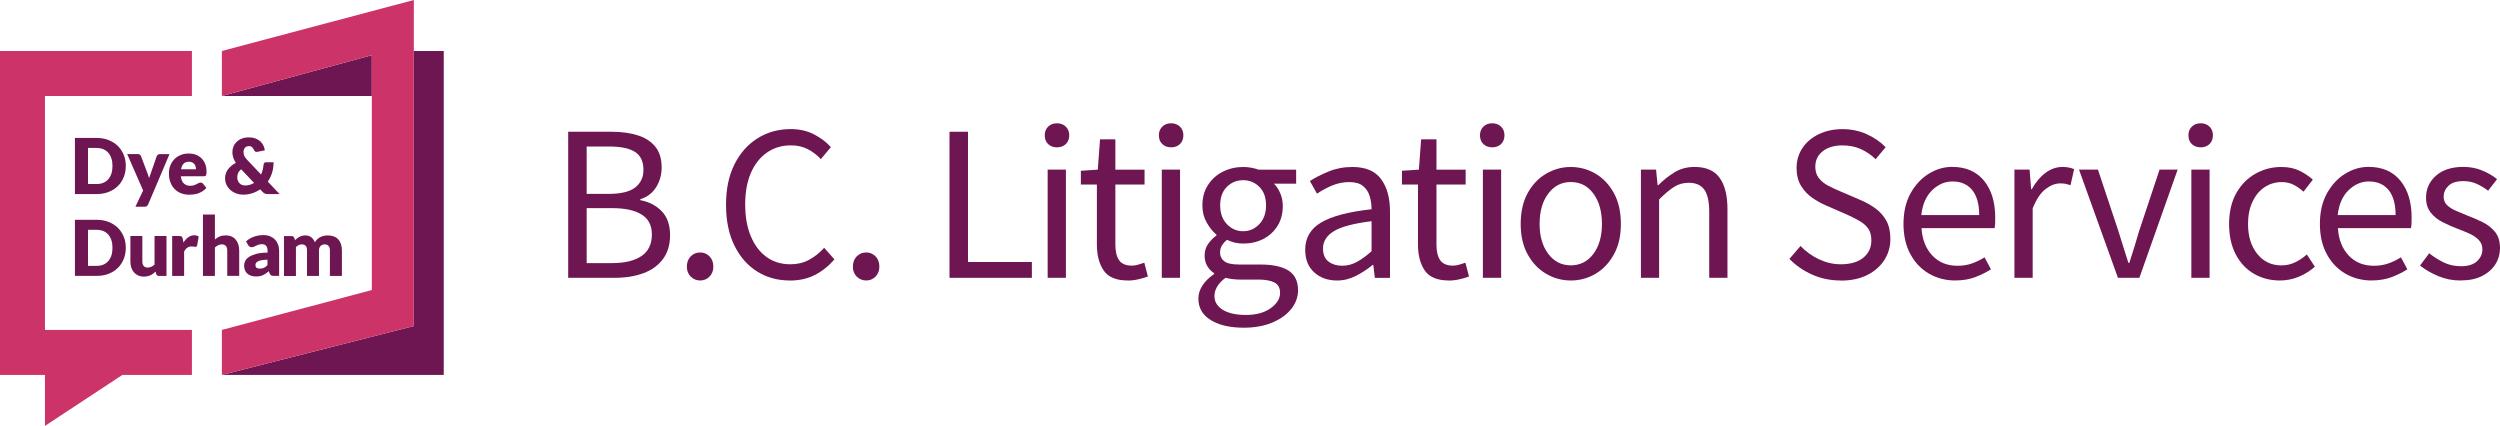
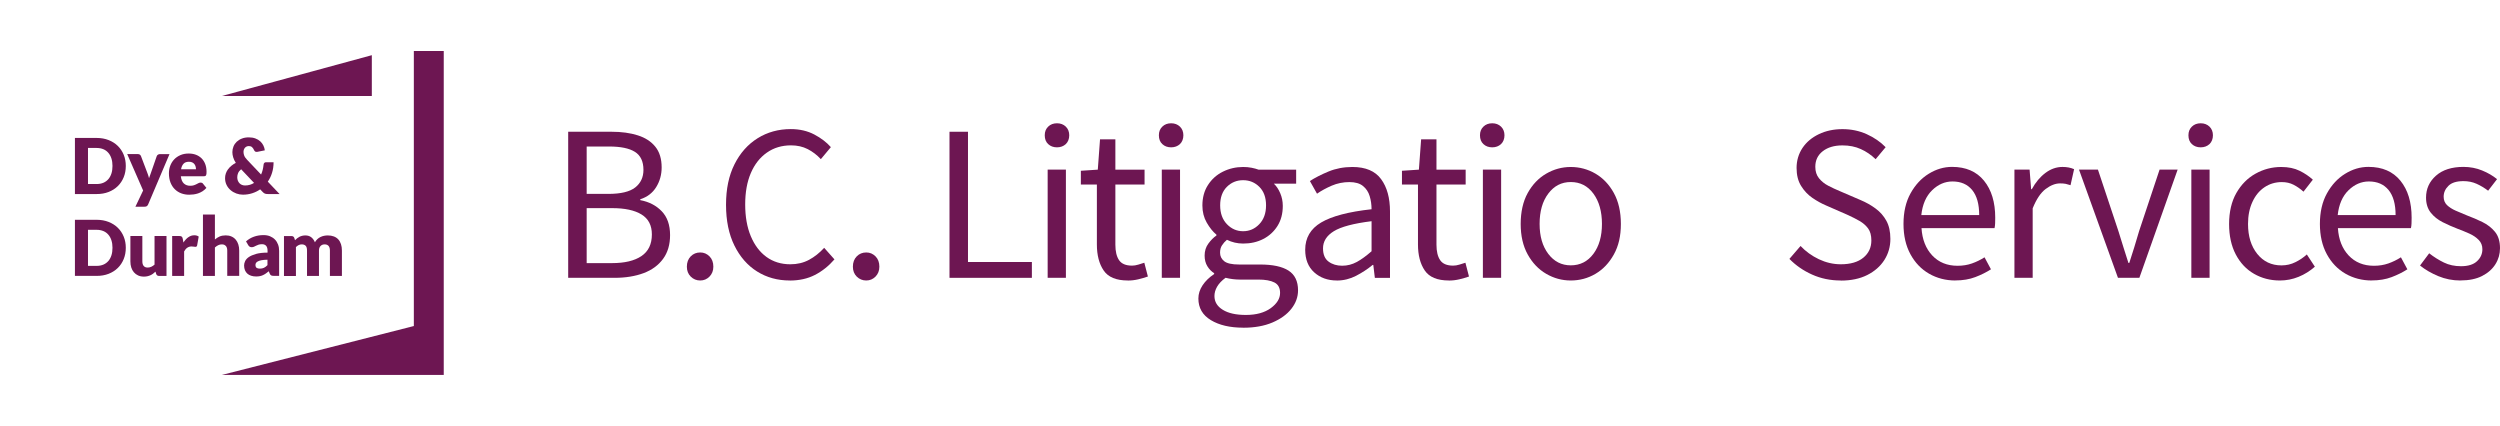
<svg xmlns="http://www.w3.org/2000/svg" id="Layer_2" data-name="Layer 2" viewBox="0 0 516.51 87.99">
  <defs>
    <style>
      .cls-1 {
        fill: #cc3369;
      }

      .cls-2 {
        fill: #6d1652;
      }
    </style>
  </defs>
  <g id="Layer_1-2" data-name="Layer 1">
    <g>
      <g>
        <path class="cls-2" d="M117.39,57.4V27.22h8.97c2.05,0,3.86,.25,5.4,.74,1.55,.49,2.76,1.27,3.63,2.35,.87,1.07,1.31,2.5,1.31,4.28,0,1.5-.38,2.86-1.13,4.07s-1.85,2.05-3.29,2.51v.18c1.81,.34,3.29,1.1,4.44,2.3,1.15,1.2,1.72,2.84,1.72,4.92,0,1.96-.48,3.6-1.45,4.92-.97,1.32-2.31,2.3-4.02,2.94-1.72,.64-3.71,.97-5.98,.97h-9.6Zm3.82-17.34h4.46c2.58,0,4.43-.44,5.57-1.33,1.13-.89,1.7-2.1,1.7-3.63,0-1.75-.59-2.99-1.77-3.73-1.18-.74-2.95-1.1-5.31-1.1h-4.65v9.8h0Zm0,14.3h5.24c2.61,0,4.63-.48,6.07-1.45,1.44-.97,2.16-2.46,2.16-4.48,0-1.87-.71-3.24-2.14-4.12s-3.46-1.31-6.09-1.31h-5.24v11.36h0Z" />
        <path class="cls-2" d="M144.67,57.95c-.77,0-1.42-.27-1.96-.8-.54-.54-.8-1.22-.8-2.05,0-.89,.27-1.6,.8-2.14s1.19-.8,1.96-.8,1.37,.27,1.91,.8c.54,.54,.8,1.25,.8,2.14,0,.83-.27,1.51-.8,2.05-.54,.54-1.17,.8-1.91,.8Z" />
        <path class="cls-2" d="M163.16,57.95c-2.51,0-4.76-.62-6.74-1.86-1.98-1.24-3.54-3.03-4.69-5.36-1.15-2.33-1.73-5.14-1.73-8.42s.58-6.04,1.75-8.37c1.17-2.33,2.76-4.12,4.78-5.38,2.02-1.26,4.31-1.89,6.85-1.89,1.84,0,3.46,.38,4.88,1.13,1.41,.75,2.54,1.62,3.4,2.6l-2.07,2.48c-.8-.86-1.7-1.55-2.71-2.07-1.01-.52-2.16-.78-3.45-.78-1.9,0-3.57,.5-4.99,1.5-1.43,1-2.53,2.4-3.31,4.21-.78,1.81-1.17,3.97-1.17,6.49s.38,4.7,1.15,6.55,1.85,3.29,3.24,4.3,3.04,1.52,4.94,1.52c1.44,0,2.73-.31,3.86-.92s2.18-1.44,3.13-2.48l2.12,2.39c-1.2,1.38-2.55,2.45-4.05,3.22-1.5,.77-3.24,1.15-5.2,1.15h.01Z" />
        <path class="cls-2" d="M178.97,57.95c-.77,0-1.42-.27-1.96-.8-.54-.54-.8-1.22-.8-2.05,0-.89,.27-1.6,.8-2.14s1.19-.8,1.96-.8,1.37,.27,1.91,.8c.54,.54,.8,1.25,.8,2.14,0,.83-.27,1.51-.8,2.05-.54,.54-1.17,.8-1.91,.8Z" />
        <path class="cls-2" d="M196.17,57.4V27.22h3.82v26.91h13.2v3.27h-17.02Z" />
        <path class="cls-2" d="M218.38,30.44c-.74,0-1.34-.22-1.82-.67-.48-.44-.71-1.05-.71-1.82s.24-1.33,.71-1.79,1.08-.69,1.82-.69,1.34,.23,1.82,.69c.47,.46,.71,1.06,.71,1.79s-.24,1.37-.71,1.82c-.48,.44-1.08,.67-1.82,.67Zm-1.93,26.96v-22.36h3.77v22.36h-3.77Z" />
        <path class="cls-2" d="M233.01,57.95c-2.39,0-4.06-.69-4.99-2.07-.94-1.38-1.4-3.17-1.4-5.38v-12.37h-3.31v-2.85l3.5-.23,.46-6.26h3.17v6.26h6.03v3.08h-6.03v12.42c0,1.38,.25,2.45,.76,3.2s1.4,1.13,2.69,1.13c.4,0,.83-.07,1.29-.21,.46-.14,.87-.27,1.24-.39l.74,2.85c-.61,.21-1.28,.41-2,.58s-1.43,.25-2.14,.25h0Z" />
        <path class="cls-2" d="M241.96,30.44c-.74,0-1.34-.22-1.82-.67-.48-.44-.71-1.05-.71-1.82s.24-1.33,.71-1.79,1.08-.69,1.82-.69,1.34,.23,1.82,.69c.47,.46,.71,1.06,.71,1.79s-.24,1.37-.71,1.82c-.48,.44-1.08,.67-1.82,.67Zm-1.93,26.96v-22.36h3.77v22.36h-3.77Z" />
        <path class="cls-2" d="M256.84,67.7c-2.73,0-4.95-.52-6.67-1.56-1.72-1.04-2.58-2.53-2.58-4.46,0-.95,.29-1.86,.87-2.74,.58-.87,1.38-1.65,2.39-2.32v-.18c-.55-.34-1.02-.81-1.4-1.43s-.57-1.35-.57-2.21c0-.95,.26-1.78,.78-2.48,.52-.71,1.07-1.26,1.66-1.66v-.18c-.74-.61-1.4-1.44-2-2.48-.6-1.04-.9-2.22-.9-3.54,0-1.62,.38-3.04,1.15-4.23,.77-1.2,1.79-2.12,3.08-2.76,1.29-.64,2.68-.97,4.19-.97,.61,0,1.2,.05,1.75,.16s1.03,.24,1.43,.39h7.77v2.9h-4.6c.52,.49,.96,1.14,1.31,1.96,.35,.82,.53,1.69,.53,2.64,0,1.6-.37,2.98-1.1,4.14-.74,1.17-1.72,2.06-2.94,2.69-1.23,.63-2.61,.94-4.14,.94-1.2,0-2.32-.26-3.36-.78-.4,.34-.74,.71-1.01,1.13-.28,.41-.41,.93-.41,1.54,0,.71,.28,1.29,.85,1.75s1.6,.69,3.11,.69h4.32c2.61,0,4.56,.42,5.87,1.26,1.3,.84,1.96,2.2,1.96,4.07,0,1.38-.46,2.65-1.38,3.82s-2.22,2.11-3.91,2.83-3.7,1.08-6.03,1.08h-.02Zm.55-2.63c2.15,0,3.86-.47,5.15-1.4,1.29-.94,1.93-1.99,1.93-3.15,0-1.04-.39-1.76-1.17-2.16s-1.89-.6-3.33-.6h-3.86c-.43,0-.9-.03-1.4-.09-.51-.06-1-.15-1.5-.28-.8,.58-1.38,1.2-1.75,1.84s-.55,1.29-.55,1.93c0,1.2,.58,2.15,1.73,2.85,1.15,.71,2.74,1.06,4.76,1.06h-.01Zm-.55-17.3c1.29,0,2.4-.48,3.33-1.45,.93-.97,1.4-2.26,1.4-3.89s-.46-2.9-1.38-3.82-2.04-1.38-3.36-1.38-2.44,.46-3.36,1.38c-.92,.92-1.38,2.19-1.38,3.82s.47,2.92,1.4,3.89,2.05,1.45,3.33,1.45h.02Z" />
        <path class="cls-2" d="M276.19,57.95c-1.87,0-3.43-.56-4.67-1.68-1.24-1.12-1.86-2.67-1.86-4.67,0-2.45,1.1-4.33,3.29-5.63s5.67-2.22,10.42-2.74c0-.95-.13-1.86-.39-2.71-.26-.86-.72-1.56-1.38-2.09-.66-.54-1.6-.81-2.83-.81s-2.5,.25-3.63,.74-2.15,1.04-3.04,1.66l-1.47-2.62c1.04-.67,2.32-1.33,3.84-1.96,1.52-.63,3.17-.94,4.94-.94,2.73,0,4.71,.84,5.93,2.51,1.23,1.67,1.84,3.9,1.84,6.69v13.71h-3.13l-.32-2.67h-.14c-1.04,.86-2.19,1.61-3.43,2.25s-2.57,.97-3.98,.97h.01Zm1.1-3.05c1.07,0,2.08-.26,3.04-.78,.95-.52,1.96-1.26,3.04-2.21v-6.21c-3.71,.46-6.31,1.15-7.8,2.07s-2.23,2.1-2.23,3.54c0,1.26,.38,2.17,1.15,2.74s1.7,.85,2.81,.85h-.01Z" />
        <path class="cls-2" d="M299.35,57.95c-2.39,0-4.06-.69-4.99-2.07-.94-1.38-1.4-3.17-1.4-5.38v-12.37h-3.31v-2.85l3.5-.23,.46-6.26h3.17v6.26h6.03v3.08h-6.03v12.42c0,1.38,.25,2.45,.76,3.2s1.4,1.13,2.69,1.13c.4,0,.83-.07,1.29-.21,.46-.14,.87-.27,1.24-.39l.74,2.85c-.61,.21-1.28,.41-2,.58s-1.43,.25-2.14,.25h-.01Z" />
        <path class="cls-2" d="M308.3,30.44c-.74,0-1.34-.22-1.82-.67-.48-.44-.71-1.05-.71-1.82s.24-1.33,.71-1.79,1.08-.69,1.82-.69,1.34,.23,1.82,.69c.47,.46,.71,1.06,.71,1.79s-.24,1.37-.71,1.82c-.48,.44-1.08,.67-1.82,.67Zm-1.93,26.96v-22.36h3.77v22.36h-3.77Z" />
        <path class="cls-2" d="M324.53,57.95c-1.81,0-3.5-.46-5.08-1.38s-2.85-2.25-3.82-4-1.45-3.85-1.45-6.3,.48-4.65,1.45-6.39c.97-1.75,2.24-3.08,3.82-4,1.58-.92,3.27-1.38,5.08-1.38s3.54,.46,5.11,1.38c1.56,.92,2.83,2.25,3.79,4s1.45,3.88,1.45,6.39-.48,4.55-1.45,6.3-2.23,3.08-3.79,4c-1.56,.92-3.27,1.38-5.11,1.38Zm0-3.13c1.93,0,3.49-.79,4.67-2.37,1.18-1.58,1.77-3.64,1.77-6.19s-.59-4.66-1.77-6.26-2.74-2.39-4.67-2.39-3.45,.8-4.65,2.39c-1.2,1.59-1.79,3.68-1.79,6.26s.6,4.61,1.79,6.19c1.2,1.58,2.74,2.37,4.65,2.37Z" />
-         <path class="cls-2" d="M339.02,57.4v-22.36h3.13l.32,3.22h.14c1.07-1.07,2.21-1.97,3.4-2.69,1.2-.72,2.56-1.08,4.09-1.08,2.36,0,4.09,.74,5.17,2.23,1.09,1.49,1.63,3.66,1.63,6.51v14.17h-3.77v-13.66c0-2.08-.34-3.6-1.01-4.55s-1.75-1.43-3.22-1.43c-1.13,0-2.16,.29-3.06,.87-.9,.58-1.92,1.44-3.06,2.58v16.19h-3.76Z" />
        <path class="cls-2" d="M380.28,57.95c-2.12,0-4.08-.41-5.89-1.22-1.81-.81-3.37-1.89-4.69-3.24l2.3-2.67c1.07,1.13,2.34,2.05,3.79,2.74,1.46,.69,2.97,1.04,4.53,1.04,1.99,0,3.54-.45,4.65-1.36,1.1-.9,1.66-2.09,1.66-3.56,0-1.04-.22-1.87-.67-2.48s-1.04-1.13-1.79-1.56-1.6-.86-2.55-1.29l-4.32-1.89c-.95-.4-1.89-.92-2.83-1.56-.94-.64-1.72-1.47-2.35-2.48s-.94-2.25-.94-3.73,.41-2.91,1.22-4.12c.81-1.21,1.94-2.16,3.38-2.85s3.07-1.04,4.88-1.04,3.48,.35,5.01,1.04,2.84,1.59,3.91,2.69l-2.07,2.48c-.92-.89-1.94-1.59-3.06-2.09-1.12-.51-2.38-.76-3.79-.76-1.69,0-3.04,.4-4.07,1.2s-1.54,1.87-1.54,3.22c0,.95,.25,1.74,.76,2.37,.51,.63,1.14,1.14,1.91,1.54s1.55,.77,2.35,1.1l4.28,1.84c1.17,.49,2.22,1.08,3.15,1.77,.94,.69,1.68,1.53,2.23,2.53,.55,1,.83,2.25,.83,3.75,0,1.59-.41,3.04-1.24,4.35-.83,1.3-2.01,2.34-3.54,3.11-1.53,.77-3.36,1.15-5.47,1.15l-.03-.02Z" />
        <path class="cls-2" d="M403.99,57.95c-1.99,0-3.8-.47-5.43-1.4-1.63-.94-2.91-2.28-3.86-4.03-.95-1.75-1.43-3.83-1.43-6.26s.48-4.55,1.45-6.3c.97-1.75,2.21-3.1,3.75-4.05,1.53-.95,3.14-1.43,4.83-1.43,2.85,0,5.05,.95,6.6,2.85,1.55,1.9,2.32,4.45,2.32,7.64,0,.4,0,.79-.02,1.17s-.05,.71-.12,.99h-15.09c.15,2.36,.9,4.25,2.23,5.66,1.33,1.41,3.07,2.12,5.22,2.12,1.07,0,2.06-.16,2.97-.48s1.77-.74,2.6-1.27l1.33,2.48c-.95,.61-2.03,1.15-3.24,1.61s-2.58,.69-4.12,.69h0Zm-7.04-13.51h11.96c0-2.27-.48-3.99-1.45-5.18-.97-1.18-2.32-1.77-4.07-1.77-1.56,0-2.97,.61-4.21,1.82-1.24,1.21-1.99,2.92-2.23,5.13h0Z" />
        <path class="cls-2" d="M416.19,57.4v-22.36h3.13l.32,4.05h.14c.77-1.41,1.7-2.53,2.81-3.36,1.1-.83,2.28-1.24,3.54-1.24,.89,0,1.69,.15,2.39,.46l-.74,3.31c-.37-.12-.71-.21-1.01-.28-.31-.06-.69-.09-1.15-.09-.95,0-1.94,.38-2.97,1.15s-1.92,2.1-2.69,4v14.35h-3.77Z" />
        <path class="cls-2" d="M437.58,57.4l-8.05-22.36h3.91l4.23,12.7c.34,1.1,.68,2.21,1.03,3.31s.7,2.19,1.04,3.27h.18c.34-1.07,.68-2.16,1.04-3.27,.35-1.1,.68-2.21,.99-3.31l4.23-12.7h3.73l-7.91,22.36h-4.42Z" />
        <path class="cls-2" d="M454.67,30.44c-.74,0-1.34-.22-1.82-.67-.48-.44-.71-1.05-.71-1.82s.24-1.33,.71-1.79,1.08-.69,1.82-.69,1.34,.23,1.82,.69c.47,.46,.71,1.06,.71,1.79s-.24,1.37-.71,1.82c-.48,.44-1.08,.67-1.82,.67Zm-1.93,26.96v-22.36h3.77v22.36h-3.77Z" />
        <path class="cls-2" d="M471.03,57.95c-1.96,0-3.74-.46-5.34-1.38-1.6-.92-2.85-2.25-3.77-4-.92-1.75-1.38-3.85-1.38-6.3s.5-4.65,1.5-6.39c1-1.75,2.31-3.08,3.96-4,1.64-.92,3.41-1.38,5.31-1.38,1.47,0,2.74,.26,3.79,.78,1.06,.52,1.97,1.14,2.74,1.84l-1.93,2.48c-.64-.58-1.33-1.06-2.05-1.43s-1.53-.55-2.42-.55c-1.35,0-2.55,.36-3.61,1.08s-1.89,1.73-2.48,3.04c-.6,1.3-.9,2.81-.9,4.53,0,2.55,.64,4.61,1.91,6.19s2.94,2.37,4.99,2.37c1.04,0,2.01-.22,2.9-.67,.89-.44,1.67-.97,2.35-1.59l1.66,2.53c-1.01,.89-2.13,1.59-3.36,2.09s-2.51,.76-3.86,.76h-.01Z" />
        <path class="cls-2" d="M490.02,57.95c-1.99,0-3.8-.47-5.43-1.4-1.63-.94-2.91-2.28-3.86-4.03-.95-1.75-1.43-3.83-1.43-6.26s.48-4.55,1.45-6.3c.97-1.75,2.21-3.1,3.75-4.05,1.53-.95,3.14-1.43,4.83-1.43,2.85,0,5.05,.95,6.6,2.85,1.55,1.9,2.32,4.45,2.32,7.64,0,.4,0,.79-.02,1.17s-.05,.71-.12,.99h-15.09c.15,2.36,.9,4.25,2.23,5.66,1.33,1.41,3.07,2.12,5.22,2.12,1.07,0,2.06-.16,2.97-.48s1.77-.74,2.6-1.27l1.33,2.48c-.95,.61-2.03,1.15-3.24,1.61-1.21,.46-2.58,.69-4.12,.69h.01Zm-7.04-13.51h11.96c0-2.27-.48-3.99-1.45-5.18-.97-1.18-2.32-1.77-4.07-1.77-1.56,0-2.97,.61-4.21,1.82-1.24,1.21-1.99,2.92-2.23,5.13h0Z" />
        <path class="cls-2" d="M508.31,57.95c-1.59,0-3.11-.3-4.55-.9s-2.7-1.33-3.77-2.19l1.89-2.53c.98,.77,1.99,1.4,3.04,1.91,1.04,.51,2.22,.76,3.54,.76,1.47,0,2.58-.35,3.31-1.04,.74-.69,1.1-1.51,1.1-2.46,0-.77-.25-1.41-.76-1.93s-1.15-.96-1.93-1.31c-.78-.35-1.59-.68-2.42-.99-1.04-.4-2.07-.85-3.08-1.36s-1.84-1.17-2.48-1.98c-.64-.81-.97-1.85-.97-3.1,0-1.81,.68-3.32,2.05-4.53,1.36-1.21,3.26-1.82,5.68-1.82,1.38,0,2.67,.25,3.86,.74,1.2,.49,2.22,1.09,3.08,1.79l-1.84,2.39c-.77-.58-1.56-1.06-2.39-1.43s-1.73-.55-2.71-.55c-1.41,0-2.45,.32-3.1,.97-.66,.64-.99,1.4-.99,2.25,0,.71,.23,1.28,.69,1.73,.46,.44,1.06,.83,1.79,1.15,.74,.32,1.52,.65,2.35,.99,1.07,.4,2.13,.85,3.17,1.36s1.91,1.18,2.6,2.02,1.04,1.97,1.04,3.38c0,1.2-.31,2.3-.94,3.31-.63,1.01-1.55,1.82-2.76,2.44s-2.71,.92-4.48,.92h-.02Z" />
      </g>
      <g>
        <g>
          <g>
            <polygon class="cls-2" points="76.82 11.4 45.84 19.83 76.82 19.83 76.82 11.4" />
            <polygon class="cls-2" points="85.5 10.53 85.5 67.36 45.84 77.46 91.68 77.46 91.68 10.53 85.5 10.53" />
          </g>
          <path class="cls-2" d="M24.34,30.15c-.52-.51-1.16-.92-1.9-1.21s-1.56-.44-2.46-.44h-4.5v11.59h4.5c.9,0,1.72-.14,2.46-.43,.74-.29,1.37-.69,1.9-1.21,.53-.52,.93-1.13,1.22-1.84s.43-1.48,.43-2.32-.14-1.6-.43-2.31c-.29-.71-.7-1.32-1.22-1.83Zm-1.32,5.7c-.15,.46-.36,.85-.64,1.17s-.62,.57-1.02,.74c-.4,.17-.86,.26-1.38,.26h-1.8v-7.45h1.8c.51,0,.97,.09,1.38,.26s.74,.42,1.02,.74c.28,.32,.49,.71,.64,1.17,.15,.46,.22,.98,.22,1.55s-.07,1.1-.22,1.56Z" />
          <path class="cls-2" d="M27.98,42.71h1.85c.23,0,.4-.04,.51-.12,.11-.08,.2-.2,.27-.36l4.41-10.39h-1.99c-.14,0-.28,.04-.4,.12-.12,.08-.21,.18-.25,.31l-1.23,3.54c-.06,.17-.12,.34-.18,.5s-.12,.33-.18,.5c-.08-.33-.18-.66-.31-.99l-1.35-3.56c-.04-.12-.12-.22-.22-.3-.11-.08-.25-.13-.45-.13h-2.18l3.29,7.53-1.59,3.34h0Z" />
          <path class="cls-2" d="M42.64,38.81l-.72-.88c-.1-.14-.25-.21-.45-.21-.15,0-.29,.03-.43,.1s-.28,.15-.45,.23c-.16,.09-.35,.16-.55,.23-.21,.07-.45,.1-.74,.1-.54,0-.97-.16-1.31-.47s-.55-.81-.63-1.5h4.76c.11,0,.2,0,.27-.04s.13-.07,.17-.14,.07-.16,.09-.28,.02-.27,.02-.45c0-.59-.09-1.13-.27-1.6s-.44-.87-.76-1.19c-.33-.32-.72-.57-1.17-.74-.45-.17-.95-.25-1.5-.25-.63,0-1.2,.11-1.7,.33s-.93,.51-1.28,.88c-.35,.37-.62,.8-.81,1.3-.19,.49-.28,1.02-.28,1.57,0,.73,.11,1.37,.33,1.93,.22,.55,.52,1.01,.9,1.38,.38,.37,.82,.65,1.33,.84,.51,.19,1.05,.28,1.63,.28,.28,0,.58-.02,.89-.06,.31-.04,.62-.11,.93-.21s.61-.25,.91-.43c.29-.18,.57-.42,.82-.71h0Zm-4.72-4.99c.27-.27,.63-.4,1.11-.4,.27,0,.49,.04,.68,.13s.34,.21,.45,.35c.11,.15,.2,.31,.25,.5s.08,.38,.08,.57h-3.08c.08-.5,.26-.89,.53-1.16h-.02Z" />
          <path class="cls-2" d="M47.12,34.96c-.2,.27-.35,.56-.46,.87-.11,.31-.16,.64-.16,.99,0,.52,.11,.99,.32,1.41s.49,.78,.84,1.07c.34,.29,.74,.52,1.18,.68s.89,.24,1.36,.24c.67,0,1.31-.1,1.9-.29,.6-.19,1.15-.46,1.65-.81l.5,.52c.08,.09,.16,.16,.24,.22,.07,.06,.15,.1,.24,.14,.08,.03,.17,.05,.27,.07,.1,0,.2,.02,.33,.02h2.43l-2.43-2.56c.38-.56,.68-1.17,.88-1.84,.21-.67,.31-1.39,.31-2.17h-1.56c-.14,0-.26,.04-.35,.13s-.14,.2-.15,.35c-.04,.37-.1,.73-.18,1.07s-.2,.68-.34,.99l-2.86-3.02c-.15-.16-.28-.31-.38-.45s-.18-.27-.23-.4c-.06-.13-.1-.26-.12-.39-.02-.13-.04-.26-.04-.4,0-.16,.02-.31,.07-.46s.12-.28,.21-.39,.21-.2,.35-.27,.3-.1,.49-.1c.27,0,.48,.07,.64,.22,.16,.14,.3,.35,.43,.63,.11,.23,.27,.35,.49,.35h.06s.04,0,.07,0l1.59-.32c-.04-.34-.13-.67-.29-.99-.15-.32-.37-.61-.64-.86s-.6-.45-1-.6c-.39-.15-.85-.23-1.36-.23-.55,0-1.03,.08-1.45,.25-.42,.16-.78,.39-1.07,.66-.29,.28-.51,.6-.66,.97-.15,.37-.23,.76-.23,1.17,0,.35,.06,.71,.17,1.08,.11,.37,.29,.75,.54,1.14-.32,.16-.62,.36-.89,.58s-.51,.46-.7,.73h0Zm2.08,.79c.12-.28,.33-.54,.62-.78l2.67,2.82c-.27,.17-.55,.3-.86,.39s-.64,.14-.99,.14c-.24,0-.47-.04-.66-.12-.2-.08-.37-.2-.51-.35-.14-.15-.25-.33-.33-.53-.08-.21-.12-.44-.12-.69,0-.31,.06-.6,.18-.88Z" />
          <path class="cls-2" d="M24.34,47.06c-.52-.51-1.16-.92-1.9-1.21s-1.56-.44-2.46-.44h-4.5v11.59h4.5c.9,0,1.72-.14,2.46-.43,.74-.29,1.37-.69,1.9-1.21,.53-.52,.93-1.13,1.22-1.84s.43-1.48,.43-2.32-.14-1.6-.43-2.31-.7-1.32-1.22-1.83Zm-1.32,5.7c-.15,.46-.36,.85-.64,1.17s-.62,.57-1.02,.74-.86,.26-1.38,.26h-1.8v-7.45h1.8c.51,0,.97,.09,1.38,.26s.74,.42,1.02,.74,.49,.71,.64,1.17c.15,.46,.22,.98,.22,1.55s-.07,1.1-.22,1.56Z" />
          <path class="cls-2" d="M31.96,54.64c-.22,.2-.45,.36-.69,.47-.24,.11-.49,.17-.76,.17-.36,0-.63-.11-.82-.33s-.28-.54-.28-.95v-5.24h-2.47v5.24c0,.46,.06,.88,.18,1.26,.12,.38,.3,.71,.54,.99s.53,.5,.88,.66c.35,.16,.75,.24,1.2,.24,.27,0,.51-.03,.73-.08s.43-.12,.62-.21,.38-.19,.54-.32c.17-.12,.33-.26,.49-.42l.15,.48c.1,.28,.3,.41,.6,.41h1.53v-8.25h-2.47v5.88h.03Z" />
          <path class="cls-2" d="M38.92,49c-.38,.27-.72,.64-1.02,1.11l-.14-.77c-.02-.11-.05-.2-.08-.27-.03-.07-.07-.13-.13-.18-.06-.04-.12-.08-.21-.1-.08-.02-.18-.03-.31-.03h-1.46v8.25h2.47v-5.06c.37-.69,.88-1.03,1.53-1.03,.19,0,.34,.01,.46,.04s.23,.04,.32,.04c.11,0,.19-.02,.25-.07,.06-.04,.11-.12,.13-.24l.32-1.81c-.23-.18-.53-.27-.91-.27-.45,0-.86,.13-1.23,.41v-.02Z" />
          <path class="cls-2" d="M46.67,50.82c.19,.23,.28,.54,.28,.94v5.24h2.47v-5.24c0-.45-.06-.87-.18-1.25-.12-.39-.3-.72-.54-1s-.53-.5-.88-.65c-.35-.16-.75-.23-1.2-.23-.48,0-.9,.08-1.25,.23-.35,.16-.67,.36-.97,.62v-5.16h-2.47v12.69h2.47v-5.88c.22-.2,.45-.35,.68-.47,.24-.12,.49-.17,.76-.17,.36,0,.63,.11,.82,.34h0Z" />
          <path class="cls-2" d="M52.9,52.47c-.62,.17-1.11,.38-1.48,.63s-.62,.53-.77,.84c-.15,.31-.22,.61-.22,.9,0,.37,.06,.7,.18,.99,.12,.28,.28,.52,.5,.71,.21,.19,.48,.34,.78,.43,.31,.1,.65,.15,1.03,.15,.28,0,.54-.02,.77-.07,.23-.05,.45-.11,.65-.21,.2-.09,.4-.21,.59-.34,.19-.13,.39-.29,.6-.46l.18,.45c.08,.2,.18,.33,.3,.4s.3,.1,.53,.1h1.13v-5.16c0-.47-.07-.91-.22-1.31s-.36-.74-.64-1.03-.62-.51-1.02-.68c-.4-.16-.85-.24-1.35-.24-.69,0-1.35,.11-1.95,.32-.61,.21-1.16,.54-1.66,.98l.45,.77c.07,.12,.16,.22,.28,.31,.12,.08,.26,.12,.43,.12,.19,0,.36-.03,.49-.1,.14-.06,.28-.13,.43-.21s.31-.15,.5-.21,.42-.1,.72-.1c.37,0,.65,.11,.85,.33s.3,.57,.3,1.06v.35c-.94,0-1.73,.09-2.35,.26l-.03,.02Zm2.35,2.32c-.24,.25-.49,.43-.72,.54-.24,.11-.52,.17-.84,.17-.3,0-.52-.06-.68-.17-.15-.12-.23-.31-.23-.6,0-.14,.04-.28,.11-.4s.2-.23,.39-.33,.44-.18,.76-.24,.72-.1,1.22-.1v1.13h-.01Z" />
          <path class="cls-2" d="M70.64,57.01v-5.24c0-.49-.06-.94-.19-1.32-.13-.39-.31-.72-.56-.99s-.55-.47-.92-.61c-.37-.14-.79-.21-1.26-.21-.25,0-.51,.03-.77,.08-.26,.05-.5,.14-.73,.25s-.45,.26-.64,.44c-.2,.18-.37,.4-.51,.65-.17-.43-.42-.77-.74-1.03-.33-.26-.74-.39-1.24-.39-.24,0-.46,.03-.66,.08-.2,.05-.39,.12-.56,.21s-.33,.19-.48,.31c-.15,.12-.29,.25-.43,.39l-.14-.45c-.04-.14-.12-.24-.22-.31s-.23-.1-.39-.1h-1.53v8.25h2.47v-5.97c.17-.17,.36-.31,.56-.41,.2-.1,.41-.15,.63-.15,.36,0,.63,.1,.82,.29s.28,.52,.28,.99v5.24h2.47v-5.24c0-.41,.11-.73,.33-.95,.22-.22,.5-.33,.83-.33,.73,0,1.1,.43,1.1,1.28v5.24h2.48Z" />
        </g>
        <g>
-           <polygon class="cls-1" points="0 77.46 9.29 77.46 9.29 87.99 25.28 77.46 39.65 77.46 39.65 68.16 9.29 68.16 9.29 19.83 39.65 19.83 39.65 10.53 0 10.53 0 77.46" />
-           <polygon class="cls-1" points="45.84 10.53 45.84 19.83 76.82 11.4 76.82 59.92 45.84 68.16 45.84 77.46 85.5 67.36 85.5 0 45.84 10.53" />
-         </g>
+           </g>
      </g>
    </g>
  </g>
</svg>